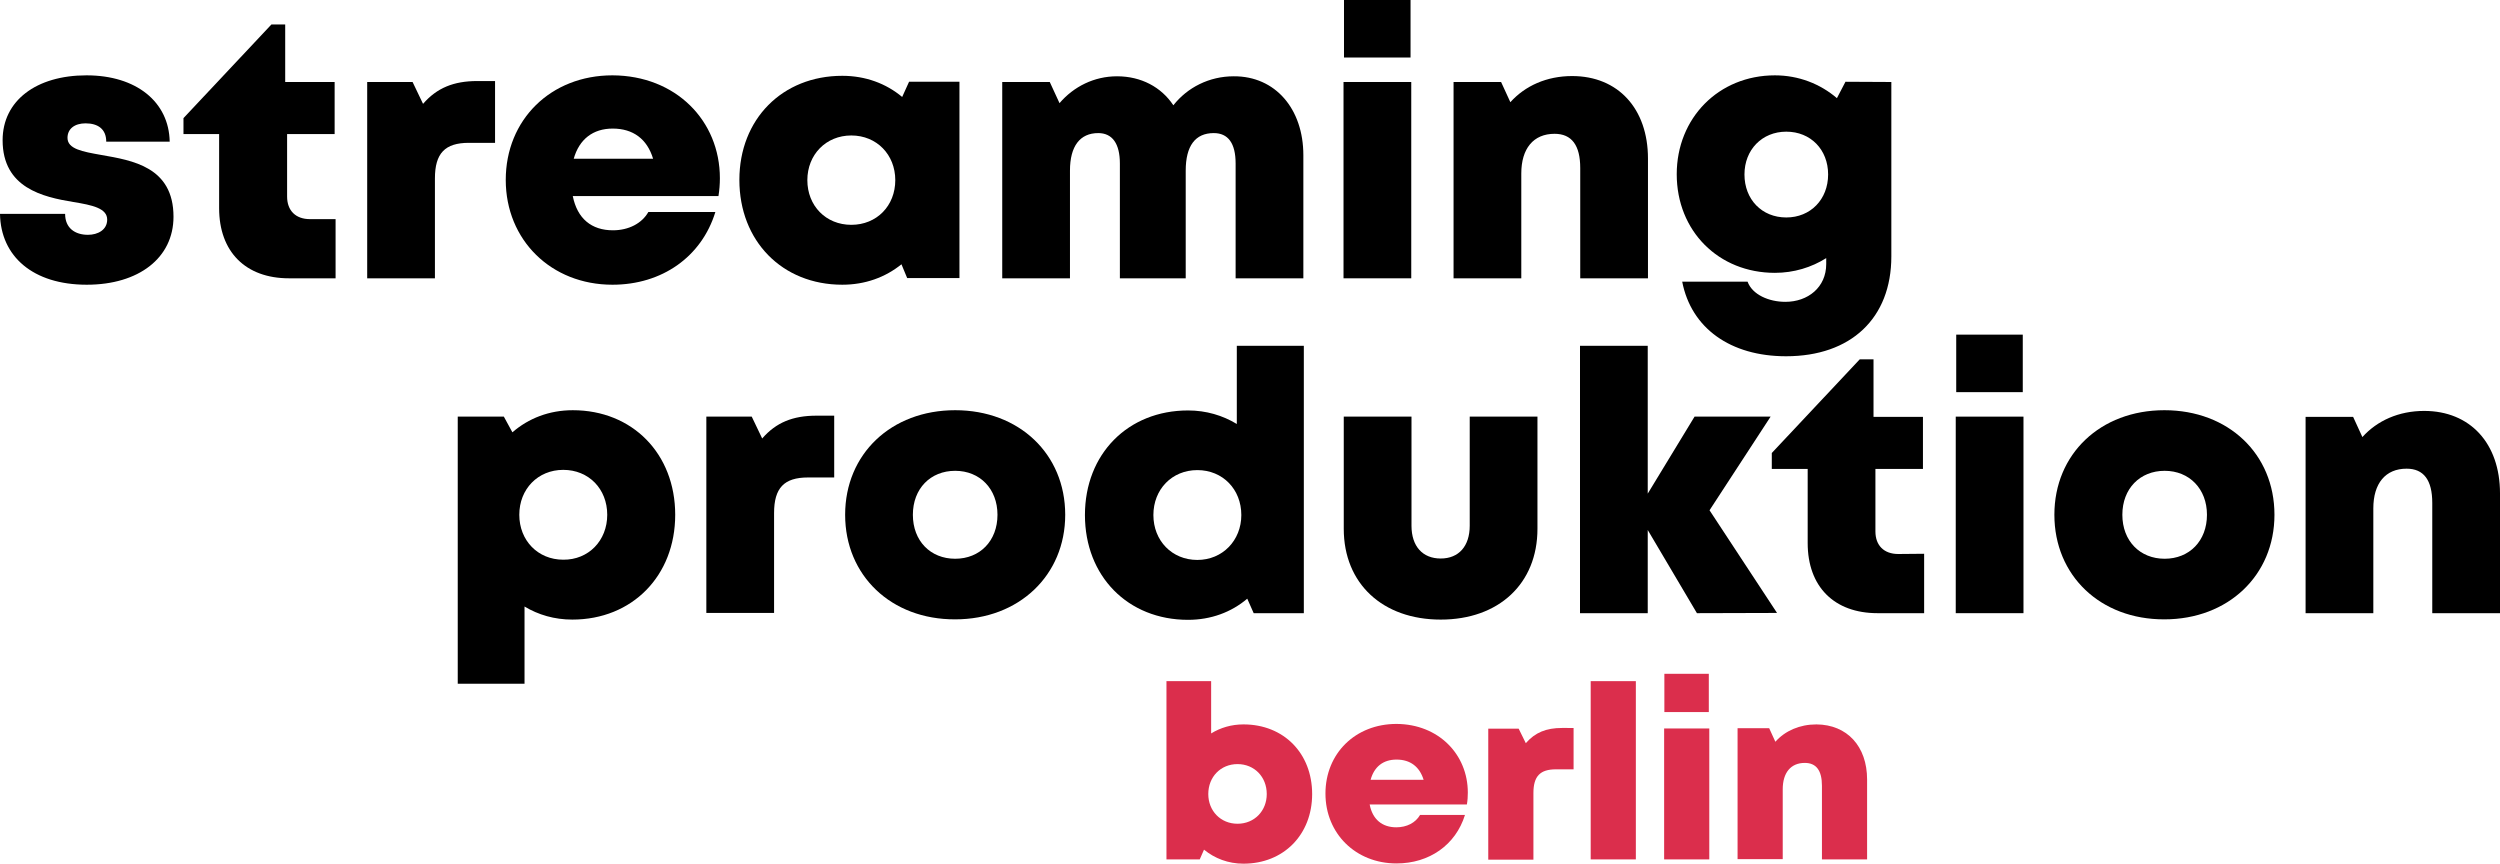
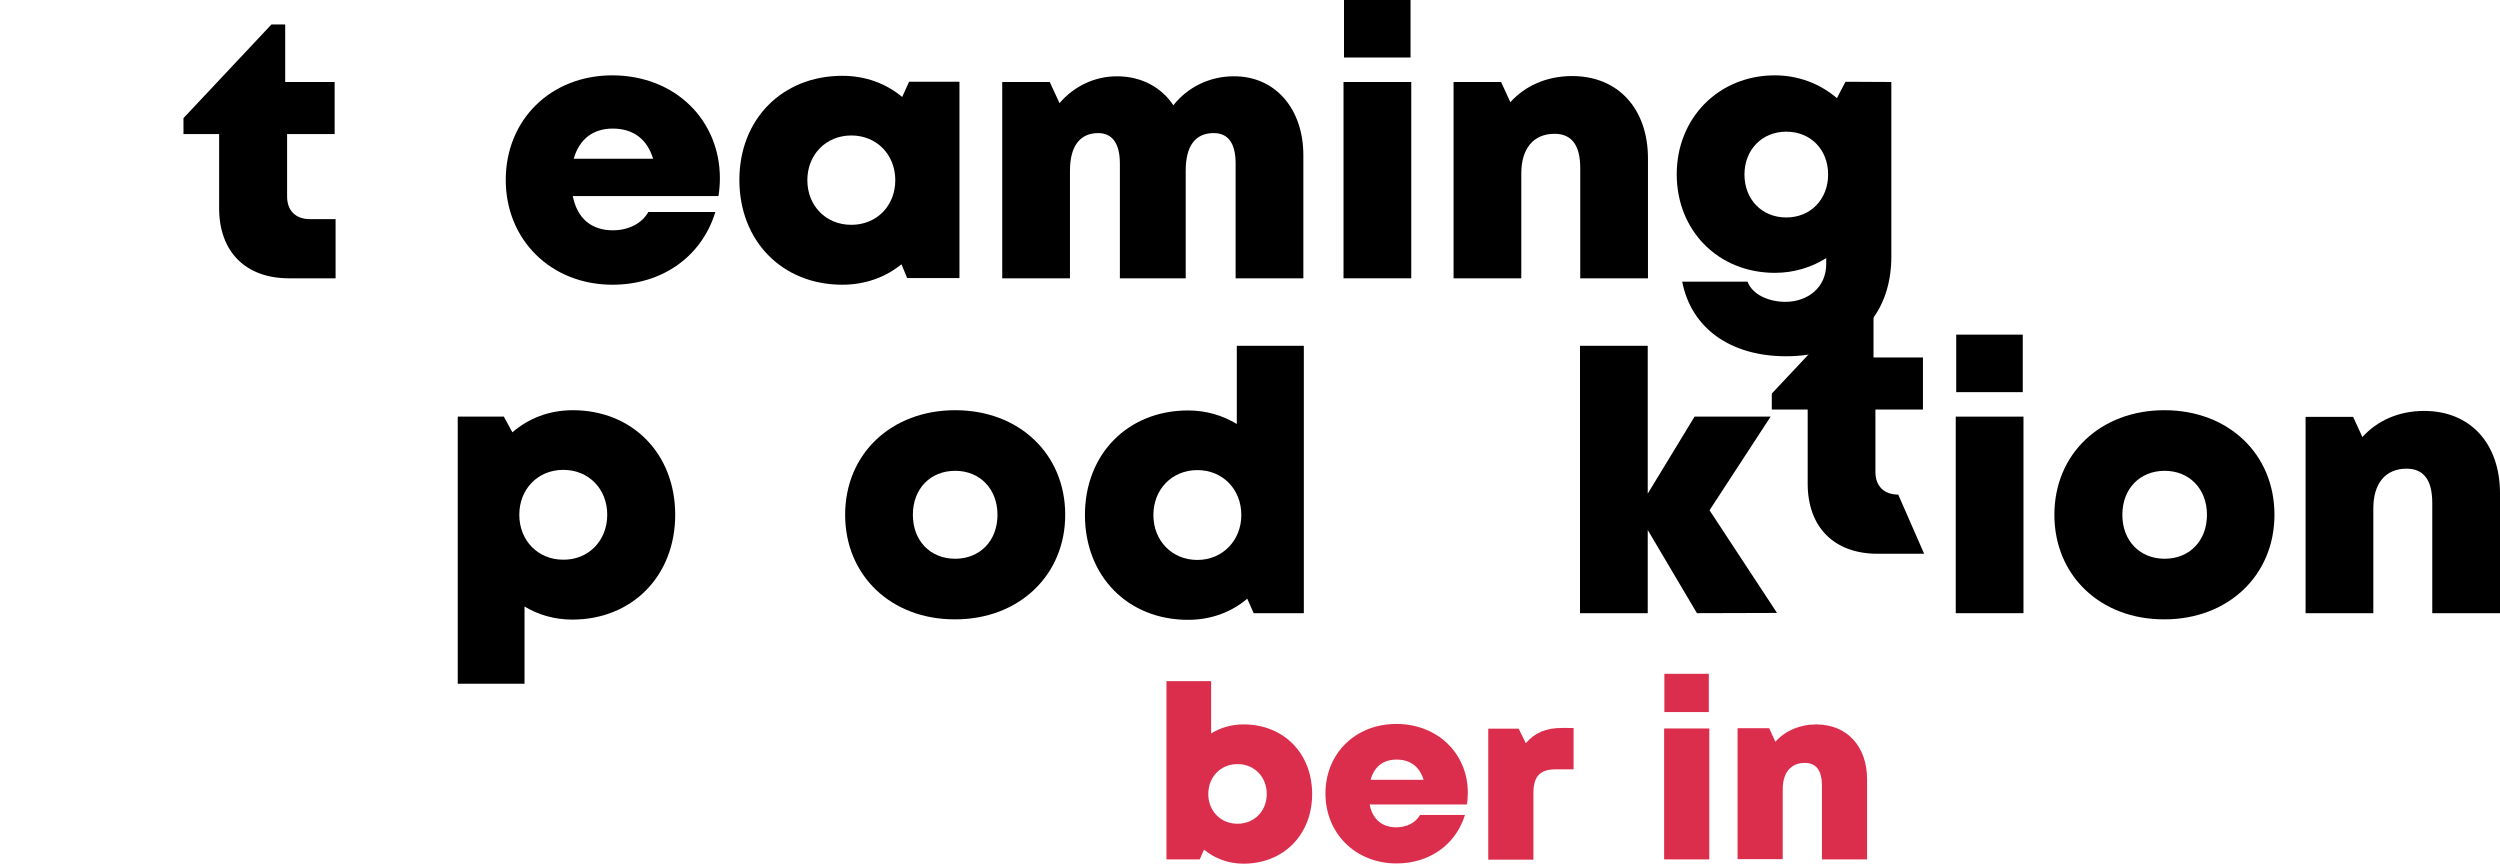
<svg xmlns="http://www.w3.org/2000/svg" id="streaming-logo_text" x="0px" y="0px" viewBox="0 0 1051.9 363.4" style="enable-background:new 0 0 1051.9 363.4;" xml:space="preserve">
  <style type="text/css">	.st0{fill:#DB2E4C;}</style>
  <path class="st0" d="M523.2,304.8c17,0,28.9,12.2,28.9,29.3s-12,29.3-28.9,29.3c-6.4,0-12.1-2.2-16.6-5.9l-1.8,4.1h-14v-75h18.8v22 C513.5,306.2,518.1,304.8,523.2,304.8L523.2,304.8z M533,334.1c0-7.2-5.2-12.6-12.3-12.6s-12.3,5.4-12.3,12.6 c0,7.1,5.2,12.5,12.3,12.5C527.8,346.6,533,341.2,533,334.1z" />
  <path class="st0" d="M617.6,333.5c0,1.7-0.1,3.3-0.4,5h-40.9c1.2,6.3,5.3,9.6,11.2,9.6c4.4,0,8.1-1.9,10-5.2h18.9 c-3.9,12.6-15,20.4-28.8,20.4c-17.2,0-29.9-12.6-29.9-29.4c0-16.9,12.6-29.3,29.9-29.3C605.3,304.7,617.6,317.4,617.6,333.5 L617.6,333.5L617.6,333.5z M576.7,328.1h22.3c-1.7-5.5-5.6-8.5-11.4-8.5C582,319.6,578.2,322.6,576.7,328.1z" />
  <path class="st0" d="M662.1,306.3v17.4h-7.4c-6.7,0-9.5,2.9-9.5,10v28h-19v-55.1H639l3,6.1c3.9-4.5,8.6-6.4,15.2-6.4L662.1,306.3 L662.1,306.3z" />
-   <path class="st0" d="M669.3,286.6h19v75h-19V286.6z" />
  <path class="st0" d="M700.2,306.5h19v55.1h-19V306.5z M700.3,283.5H719v16.1h-18.7V283.5z" />
  <path class="st0" d="M785.6,328v33.6h-19v-31c0-6.4-2.4-9.6-7.2-9.6c-5.9,0-9.3,4.1-9.3,11.1v29.4h-19v-55.1h13.3l2.6,5.7 c4.1-4.6,10.2-7.3,17.3-7.3C777.2,304.9,785.6,314,785.6,328L785.6,328z" />
  <path d="M284.1,216.6c0,25.7-18.1,44.1-43.3,44.1c-7.5,0-14.3-2-20.1-5.5v32.5h-28.1V175.3h19.4l3.6,6.6c6.8-5.9,15.5-9.3,25.4-9.3 C266.1,172.6,284.1,190.9,284.1,216.6L284.1,216.6z M255.5,216.6c0-10.9-7.8-18.9-18.5-18.9s-18.5,8.1-18.5,18.9s7.8,18.9,18.5,18.9 C247.6,235.6,255.5,227.5,255.5,216.6z" />
-   <path d="M351,174.9v26h-11c-10.1,0-14.3,4.4-14.3,15v42h-28.5v-82.6h19.1l4.4,9.2c5.8-6.7,12.9-9.6,22.8-9.6L351,174.9L351,174.9z" />
  <path d="M355.6,216.6c0-25.6,19.4-44,46.3-44c26.9,0,46.3,18.4,46.3,44c0,25.5-19.5,44-46.3,44C375,260.7,355.6,242.2,355.6,216.6 L355.6,216.6z M401.9,235.1c10.4,0,17.8-7.5,17.8-18.5c0-10.9-7.4-18.5-17.8-18.5s-17.8,7.5-17.8,18.5S391.5,235.1,401.9,235.1 L401.9,235.1L401.9,235.1z" />
  <path d="M548.6,145.5V258h-21.1l-2.7-6.1c-6.7,5.7-15.3,8.9-24.9,8.9c-25.4,0-43.4-18.4-43.4-44.1s18.1-44,43.4-44 c7.6,0,14.6,2.1,20.5,5.7v-32.9L548.6,145.5L548.6,145.5z M522.3,216.7c0-10.8-7.8-18.9-18.5-18.9s-18.5,8.1-18.5,18.9 s7.8,18.9,18.5,18.9C514.4,235.6,522.3,227.4,522.3,216.7z" />
-   <path d="M565.4,222.5v-47.2h28.5v45.9c0,8.7,4.7,13.8,12.3,13.8s12.2-5.2,12.2-13.8v-45.9h28.5v47.2c0,23.1-16.3,38.2-40.7,38.2 S565.4,245.6,565.4,222.5L565.4,222.5z" />
  <path d="M714,258L693.3,223V258h-28.5V145.5h28.5v62.2l19.7-32.4h32l-25.7,39.4l28.4,43.2L714,258L714,258z" />
-   <path d="M809.6,233V258H790c-18.3,0-29.4-11.2-29.4-29.5v-31.2h-15.1v-6.7l37-39.4h5.8v24.2h20.8v21.9h-20v26.3 c0,5.9,3.6,9.5,9.6,9.5L809.6,233L809.6,233z" />
+   <path d="M809.6,233H790c-18.3,0-29.4-11.2-29.4-29.5v-31.2h-15.1v-6.7l37-39.4h5.8v24.2h20.8v21.9h-20v26.3 c0,5.9,3.6,9.5,9.6,9.5L809.6,233L809.6,233z" />
  <path d="M822.9,175.3h28.5V258h-28.5V175.3L822.9,175.3z M823.1,140.8h28V165h-28V140.8z" />
  <path d="M864.4,216.6c0-25.6,19.4-44,46.3-44c26.9,0,46.3,18.4,46.3,44c0,25.5-19.5,44-46.3,44C883.8,260.7,864.4,242.2,864.4,216.6 L864.4,216.6z M910.8,235.1c10.4,0,17.8-7.5,17.8-18.5c0-10.9-7.4-18.5-17.8-18.5s-17.8,7.5-17.8,18.5S900.4,235.1,910.8,235.1 L910.8,235.1L910.8,235.1z" />
  <path d="M1051.9,207.6V258h-28.5v-46.4c0-9.6-3.6-14.4-10.8-14.4c-8.9,0-14,6.2-14,16.7V258h-28.5v-82.6h20l3.9,8.5 c6.2-6.9,15.3-11,26-11C1039.3,172.9,1051.9,186.5,1051.9,207.6L1051.9,207.6z" />
-   <path d="M36.5,119.8C13.9,119.8,0.3,107.9,0,90h27.4c0,6,4.2,8.8,9.6,8.8c4.2,0,8.1-2.1,8.1-6.4c0-4.8-6.3-6.1-14.2-7.4 C18.1,82.9,1.1,79.1,1.1,59c0-16.6,14.1-27.3,35.3-27.3c21,0,34.7,11.2,35,27.9H44.7c0-5.3-3.5-7.7-8.7-7.7c-4.6,0-7.6,2.3-7.6,6.1 c0,4.7,6.3,5.8,14.2,7.2c13.1,2.3,30.4,5,30.4,26C73,108.5,58.4,119.8,36.5,119.8L36.5,119.8L36.5,119.8z" />
  <path d="M141.2,92.2v24.9h-19.6c-18.3,0-29.4-11.2-29.4-29.5V56.4H77.2v-6.7l37-39.4h5.8v24.2h20.8v21.9h-20v26.3 c0,5.9,3.6,9.5,9.6,9.5L141.2,92.2L141.2,92.2z" />
-   <path d="M208.3,34.1v26h-11c-10.1,0-14.3,4.4-14.3,15v42h-28.5V34.5h19.1l4.4,9.2c5.8-6.7,12.9-9.6,22.8-9.6L208.3,34.1L208.3,34.1z " />
  <path d="M302.9,75c0,2.5-0.2,5-0.6,7.5h-61.3c1.9,9.5,7.9,14.4,16.9,14.4c6.6,0,12.2-2.9,14.9-7.7H301 c-5.8,18.9-22.5,30.6-43.3,30.6c-25.8,0-44.9-18.8-44.9-44.1c0-25.3,18.9-44,44.9-44C284.4,31.8,302.9,50.8,302.9,75L302.9,75 L302.9,75z M241.4,66.8h33.4c-2.5-8.3-8.4-12.7-17-12.7C249.5,54.1,243.7,58.6,241.4,66.8L241.4,66.8z" />
  <path d="M403.7,34.4V117h-22l-2.4-5.8c-6.8,5.5-15.3,8.6-24.9,8.6c-25.3,0-43.3-18.4-43.3-44.1c0-25.6,18.1-43.8,43.3-43.8 c9.7,0,18.4,3.2,25.2,8.9l2.9-6.4L403.7,34.4L403.7,34.4z M376.7,75.8c0-10.7-7.8-18.8-18.5-18.8c-10.7,0-18.5,8.1-18.5,18.8 c0,10.8,7.8,18.8,18.5,18.8S376.7,86.6,376.7,75.8z" />
  <path d="M548.4,65.3v51.8h-28.5V68.8c0-8.6-3.2-12.8-9.2-12.8c-7.8,0-11.8,5.4-11.8,15.8v45.3h-27.7V68.8c0-8.4-3.2-12.8-9.1-12.8 c-7.7,0-11.9,5.5-11.9,15.8v45.3h-28.5V34.5h20l4.1,8.9c6-7,14.6-11.3,24.2-11.3c10.1,0,18.6,4.5,23.7,12.2 c5.9-7.5,15.1-12.2,25.4-12.2C536.6,32,548.4,45.8,548.4,65.3L548.4,65.3z" />
  <path d="M565.3,34.5h28.5v82.6h-28.5V34.5z M565.5,0h28v24.2h-28V0z" />
  <path d="M693.4,66.7v50.4h-28.5V70.7c0-9.6-3.6-14.4-10.8-14.4c-8.9,0-14,6.2-14,16.7v44.1h-28.5V34.5h20l3.9,8.5 c6.2-6.9,15.3-11,26-11C680.8,32,693.4,45.7,693.4,66.7L693.4,66.7z" />
  <path d="M795.8,34.5v73.4c0,26-17,42-44.3,42c-23.4,0-39.9-11.8-43.7-31.4h27.5c2,5.5,9,8.5,15.9,8.5c9.5,0,17.2-6.1,17.2-15.9v-2.5 c-6.2,3.9-13.6,6.2-21.6,6.2c-23.7,0-41.3-17.6-41.3-41.5c0-23.6,17.6-41.6,41.3-41.6c10,0,19.1,3.6,26.1,9.6l3.6-6.9L795.8,34.5 L795.8,34.5z M751.6,91.5c10.2,0,17.6-7.6,17.6-18.1c0-10.4-7.3-18-17.6-18c-10.2,0-17.6,7.6-17.6,18 C734,83.9,741.3,91.5,751.6,91.5L751.6,91.5L751.6,91.5z" />
</svg>